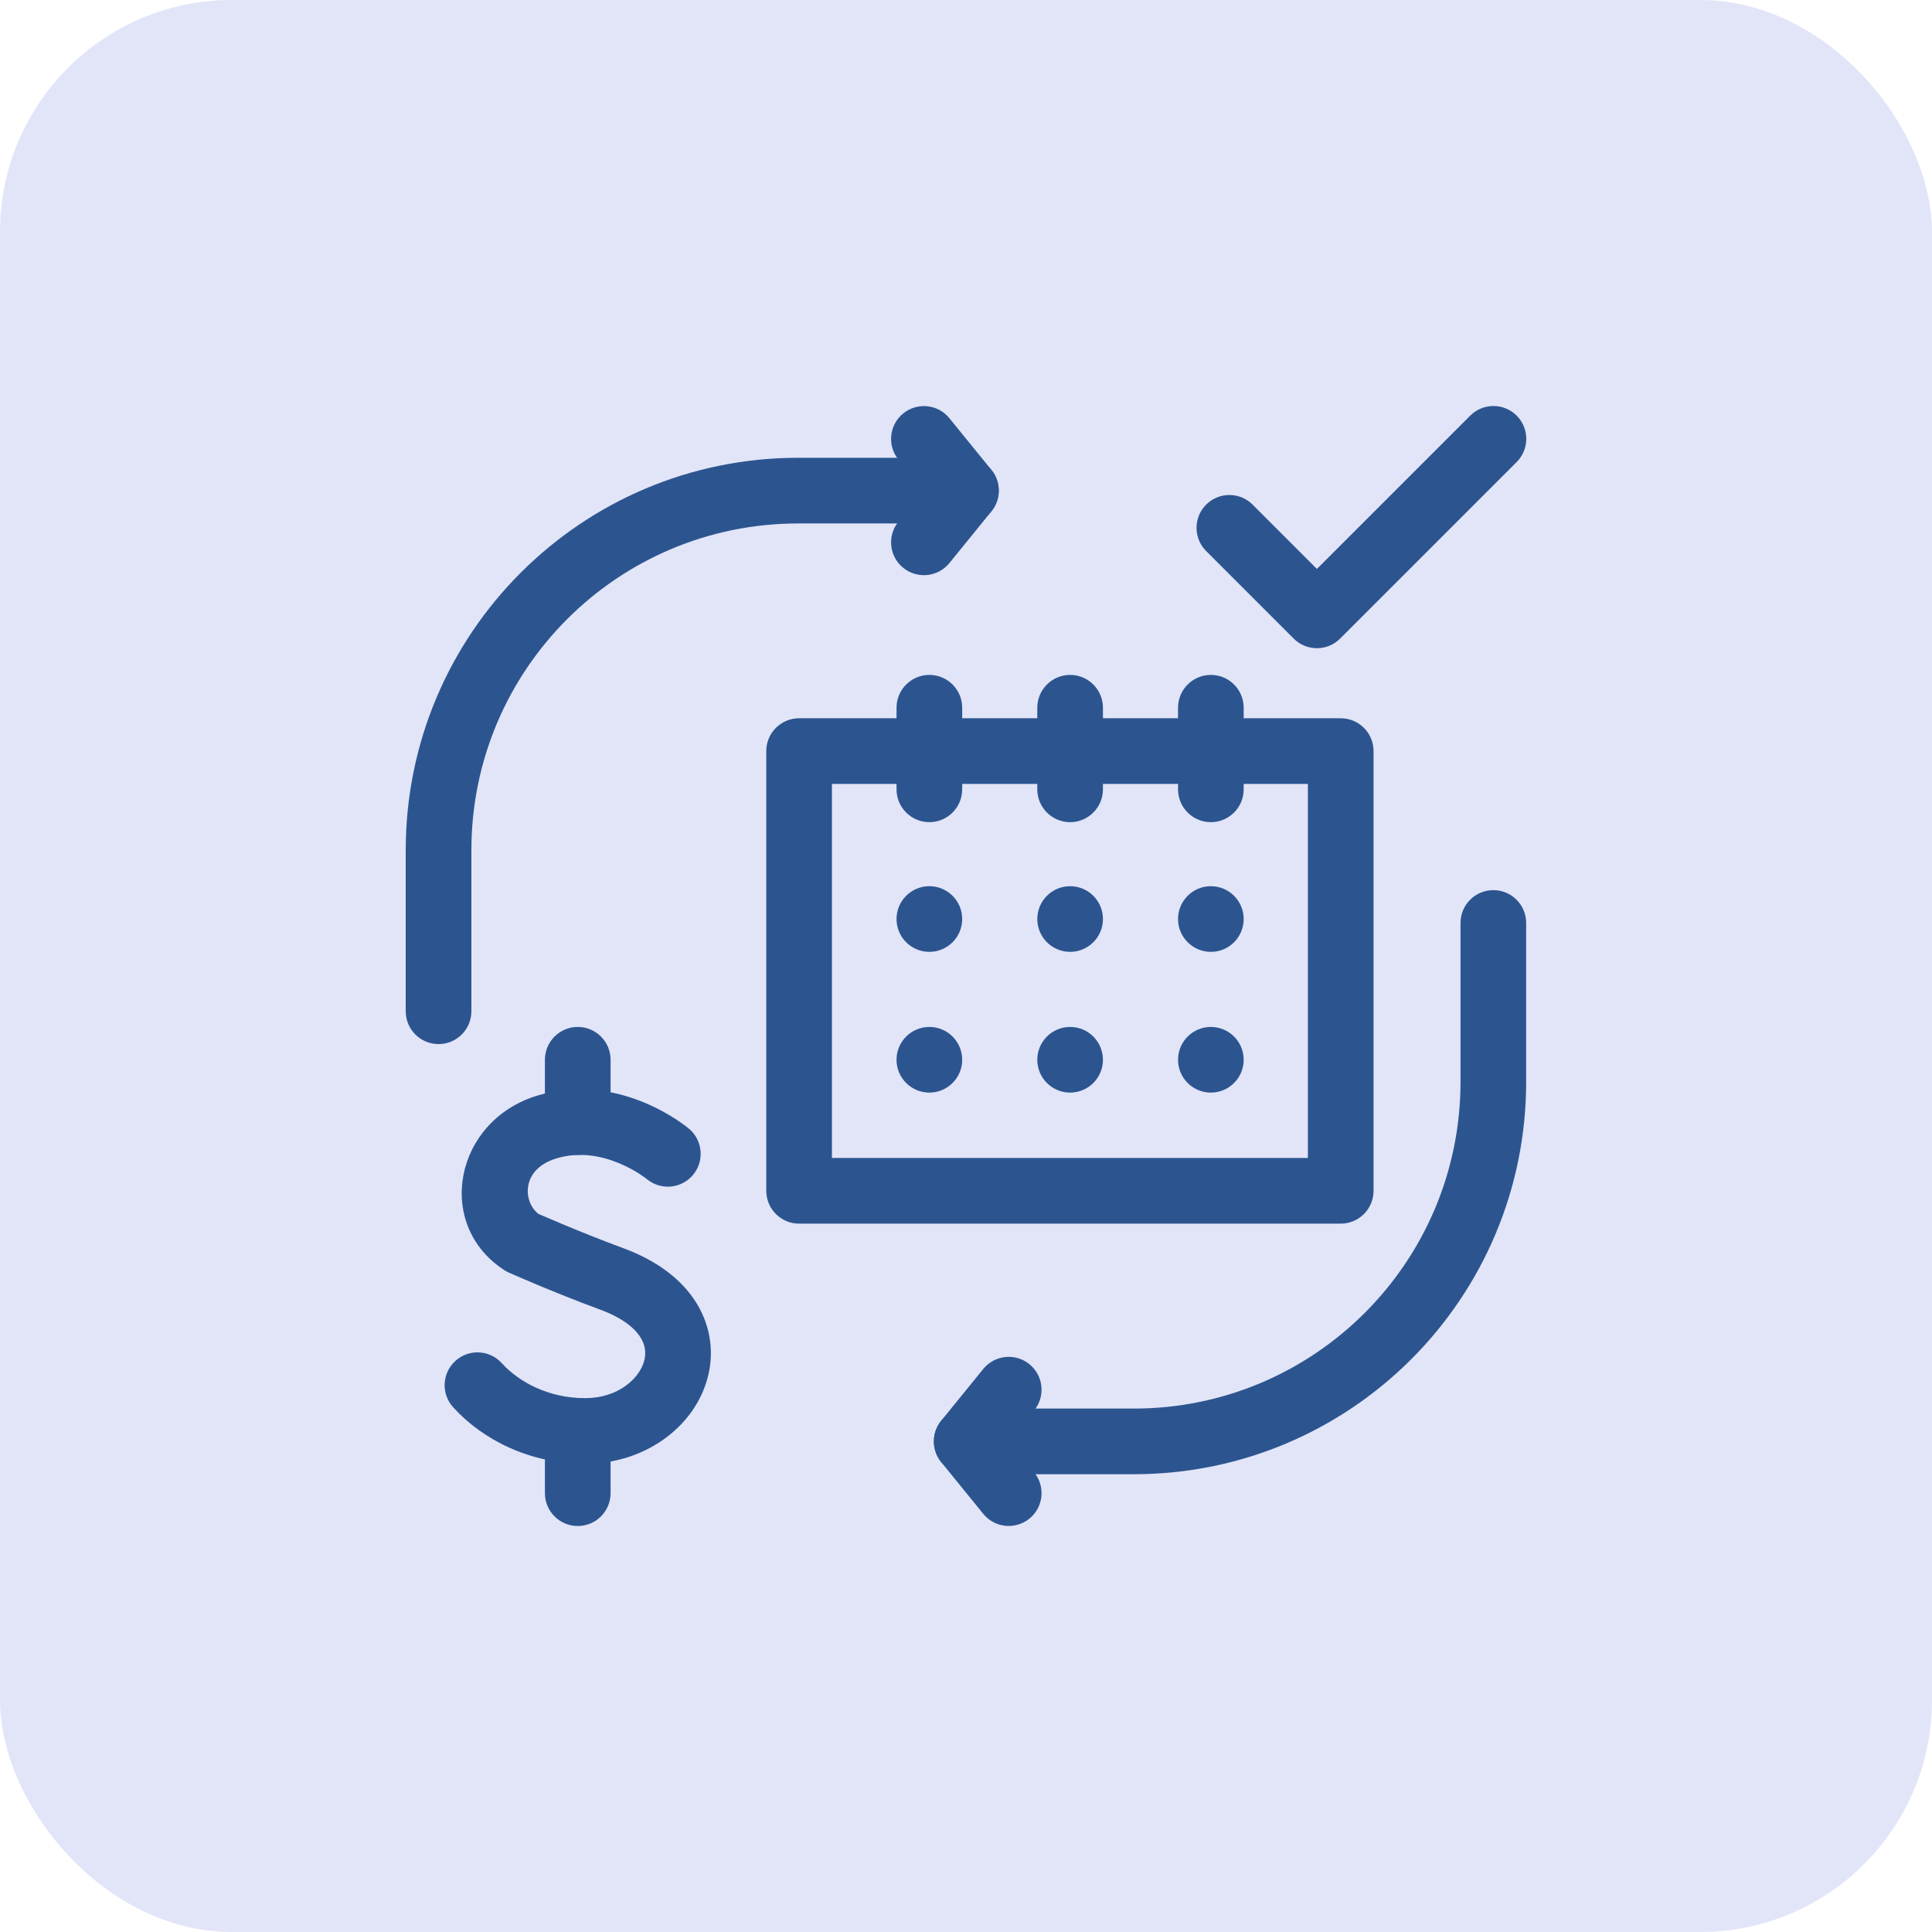
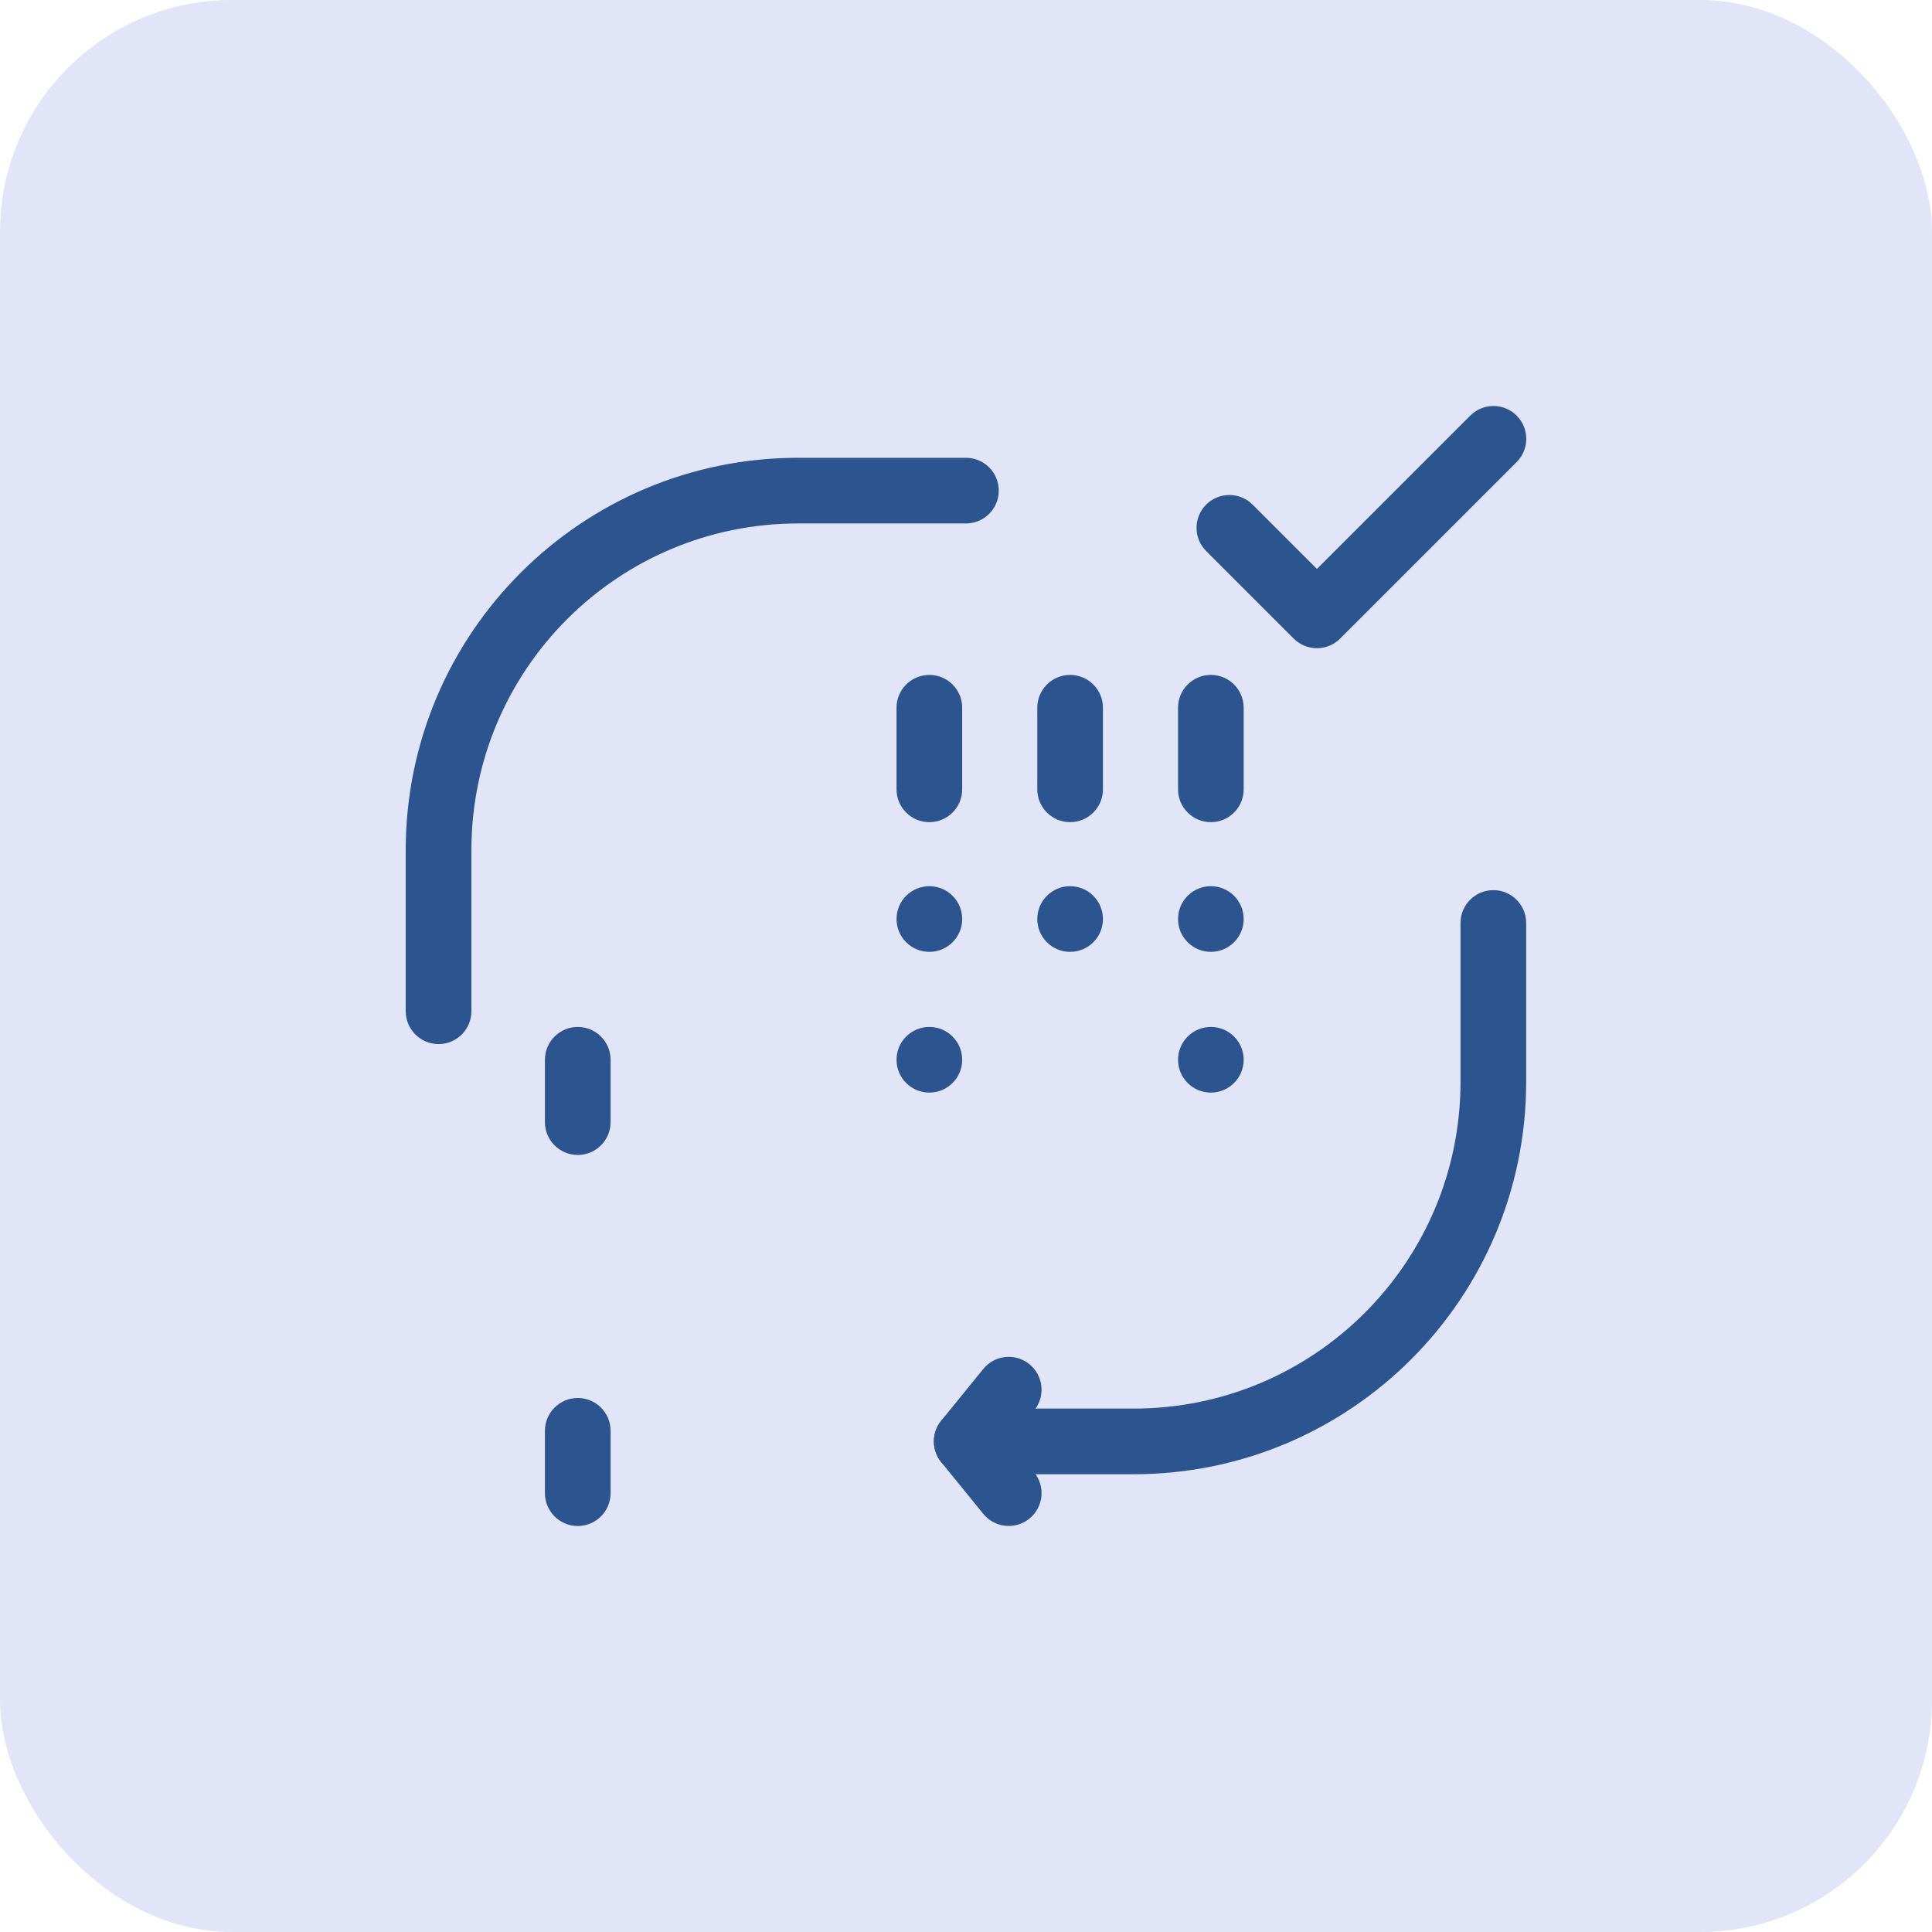
<svg xmlns="http://www.w3.org/2000/svg" width="100" height="100" viewBox="0 0 100 100" fill="none">
  <rect width="100" height="100" rx="12" fill="#E2E5F8" />
  <g clip-path="url(#clip0_150_6737)">
-     <path fill-rule="evenodd" clip-rule="evenodd" d="M46.75 21.399C47.478 20.807 48.549 20.918 49.14 21.646L51.316 24.323C51.823 24.948 51.823 25.842 51.316 26.466L49.141 29.144C48.549 29.872 47.478 29.983 46.75 29.391C46.022 28.799 45.911 27.729 46.503 27L47.807 25.395L46.503 23.789C45.911 23.061 46.022 21.99 46.75 21.399Z" fill="#2C5590" />
    <path fill-rule="evenodd" clip-rule="evenodd" d="M21 44.01C21 32.791 30.095 23.695 41.315 23.695H49.997C50.936 23.695 51.696 24.456 51.696 25.395C51.696 26.333 50.936 27.094 49.997 27.094H41.315C31.972 27.094 24.399 34.668 24.399 44.01V52.343C24.399 53.281 23.638 54.042 22.699 54.042C21.761 54.042 21 53.281 21 52.343V44.01Z" fill="#2C5590" />
    <path fill-rule="evenodd" clip-rule="evenodd" d="M53.283 70.611C54.012 71.203 54.122 72.273 53.531 73.001L52.226 74.607L53.531 76.213C54.122 76.941 54.012 78.012 53.283 78.603C52.555 79.195 51.484 79.085 50.893 78.356L48.717 75.679C48.21 75.054 48.21 74.16 48.717 73.535L50.893 70.858C51.484 70.13 52.555 70.019 53.283 70.611Z" fill="#2C5590" />
    <path fill-rule="evenodd" clip-rule="evenodd" d="M77.295 46.073C78.234 46.073 78.994 46.834 78.994 47.773V55.992C78.994 67.211 69.899 76.306 58.679 76.306H50.036C49.098 76.306 48.337 75.546 48.337 74.607C48.337 73.669 49.098 72.908 50.036 72.908H58.679C68.022 72.908 75.596 65.334 75.596 55.992V47.773C75.596 46.834 76.356 46.073 77.295 46.073Z" fill="#2C5590" />
-     <path fill-rule="evenodd" clip-rule="evenodd" d="M35.66 58.421C35.661 58.421 35.661 58.422 34.568 59.723L35.661 58.422C36.38 59.026 36.472 60.098 35.868 60.816C35.267 61.532 34.2 61.627 33.481 61.03C33.481 61.029 33.481 61.029 33.48 61.029C33.479 61.028 33.477 61.026 33.475 61.025C33.465 61.017 33.446 61.001 33.416 60.979C33.358 60.936 33.264 60.867 33.137 60.785C32.882 60.618 32.51 60.402 32.056 60.213C31.136 59.829 29.995 59.599 28.805 59.957C26.961 60.513 27.065 62.198 27.862 62.827C27.92 62.852 27.993 62.884 28.081 62.922C28.32 63.026 28.666 63.174 29.086 63.35C29.93 63.703 31.069 64.165 32.261 64.605C33.988 65.242 35.288 66.209 36.055 67.455C36.833 68.722 36.969 70.135 36.597 71.421C35.87 73.934 33.312 75.767 30.285 75.767C27.416 75.767 24.971 74.514 23.454 72.839C22.824 72.143 22.877 71.069 23.572 70.439C24.267 69.808 25.342 69.861 25.972 70.557C26.866 71.543 28.406 72.368 30.285 72.368C31.998 72.368 33.078 71.353 33.332 70.476C33.451 70.066 33.413 69.648 33.159 69.235C32.893 68.803 32.303 68.243 31.085 67.794C29.832 67.332 28.645 66.85 27.774 66.486C27.338 66.303 26.979 66.149 26.728 66.04C26.602 65.986 26.504 65.942 26.436 65.913C26.402 65.898 26.376 65.886 26.358 65.878L26.338 65.869L26.329 65.865C26.329 65.865 26.329 65.865 27.022 64.313L26.329 65.865C26.248 65.829 26.169 65.786 26.094 65.737C22.474 63.377 23.522 57.999 27.825 56.703C30.019 56.042 32.004 56.508 33.364 57.076C34.05 57.362 34.607 57.685 34.996 57.939C35.191 58.067 35.347 58.179 35.459 58.263C35.515 58.305 35.56 58.34 35.594 58.367C35.611 58.381 35.625 58.392 35.636 58.401C35.642 58.406 35.647 58.41 35.651 58.413L35.657 58.418L35.659 58.42L35.66 58.421Z" fill="#2C5590" />
    <path fill-rule="evenodd" clip-rule="evenodd" d="M29.904 72.359C30.843 72.359 31.604 73.12 31.604 74.059V77.286C31.604 78.225 30.843 78.986 29.904 78.986C28.966 78.986 28.205 78.225 28.205 77.286V74.059C28.205 73.12 28.966 72.359 29.904 72.359Z" fill="#2C5590" />
    <path fill-rule="evenodd" clip-rule="evenodd" d="M29.904 53.154C30.843 53.154 31.604 53.915 31.604 54.854V58.081C31.604 59.02 30.843 59.781 29.904 59.781C28.966 59.781 28.205 59.02 28.205 58.081V54.854C28.205 53.915 28.966 53.154 29.904 53.154Z" fill="#2C5590" />
-     <path fill-rule="evenodd" clip-rule="evenodd" d="M39.662 38.876C39.662 37.938 40.423 37.177 41.361 37.177H69.395C70.334 37.177 71.095 37.938 71.095 38.876V61.636C71.095 62.575 70.334 63.336 69.395 63.336H41.361C40.423 63.336 39.662 62.575 39.662 61.636V38.876ZM43.061 40.575V59.937H67.696V40.575H43.061Z" fill="#2C5590" />
    <path fill-rule="evenodd" clip-rule="evenodd" d="M48.104 34.933C49.042 34.933 49.803 35.694 49.803 36.632V40.855C49.803 41.794 49.042 42.555 48.104 42.555C47.165 42.555 46.404 41.794 46.404 40.855V36.632C46.404 35.694 47.165 34.933 48.104 34.933Z" fill="#2C5590" />
    <path fill-rule="evenodd" clip-rule="evenodd" d="M62.674 34.933C63.612 34.933 64.373 35.694 64.373 36.632V40.855C64.373 41.794 63.612 42.555 62.674 42.555C61.736 42.555 60.975 41.794 60.975 40.855V36.632C60.975 35.694 61.736 34.933 62.674 34.933Z" fill="#2C5590" />
    <path fill-rule="evenodd" clip-rule="evenodd" d="M55.389 34.933C56.327 34.933 57.088 35.694 57.088 36.632V40.855C57.088 41.794 56.327 42.555 55.389 42.555C54.45 42.555 53.69 41.794 53.69 40.855V36.632C53.69 35.694 54.45 34.933 55.389 34.933Z" fill="#2C5590" />
    <path d="M64.373 54.854C64.373 55.792 63.612 56.553 62.674 56.553C61.736 56.553 60.975 55.792 60.975 54.854C60.975 53.915 61.736 53.154 62.674 53.154C63.612 53.154 64.373 53.915 64.373 54.854Z" fill="#2C5590" />
-     <path d="M57.088 54.854C57.088 55.792 56.327 56.553 55.389 56.553C54.45 56.553 53.69 55.792 53.69 54.854C53.69 53.915 54.45 53.154 55.389 53.154C56.327 53.154 57.088 53.915 57.088 54.854Z" fill="#2C5590" />
    <path d="M49.803 54.854C49.803 55.792 49.042 56.553 48.104 56.553C47.165 56.553 46.404 55.792 46.404 54.854C46.404 53.915 47.165 53.154 48.104 53.154C49.042 53.154 49.803 53.915 49.803 54.854Z" fill="#2C5590" />
    <path d="M64.373 47.569C64.373 48.507 63.612 49.268 62.674 49.268C61.736 49.268 60.975 48.507 60.975 47.569C60.975 46.63 61.736 45.869 62.674 45.869C63.612 45.869 64.373 46.63 64.373 47.569Z" fill="#2C5590" />
    <path d="M57.088 47.569C57.088 48.507 56.327 49.268 55.389 49.268C54.45 49.268 53.69 48.507 53.69 47.569C53.69 46.63 54.45 45.869 55.389 45.869C56.327 45.869 57.088 46.63 57.088 47.569Z" fill="#2C5590" />
    <path d="M49.803 47.569C49.803 48.507 49.042 49.268 48.104 49.268C47.165 49.268 46.404 48.507 46.404 47.569C46.404 46.63 47.165 45.869 48.104 45.869C49.042 45.869 49.803 46.63 49.803 47.569Z" fill="#2C5590" />
    <path fill-rule="evenodd" clip-rule="evenodd" d="M78.502 21.512C79.166 22.176 79.166 23.252 78.502 23.916L69.365 33.053C68.701 33.717 67.625 33.717 66.961 33.053L62.43 28.522C61.767 27.858 61.767 26.782 62.43 26.119C63.094 25.455 64.17 25.455 64.834 26.119L68.163 29.448L76.099 21.512C76.763 20.849 77.839 20.849 78.502 21.512Z" fill="#2C5590" />
  </g>
  <defs>
    <clipPath id="clip0_150_6737">
      <rect width="58" height="58" fill="white" transform="translate(21 21)" />
    </clipPath>
  </defs>
</svg>